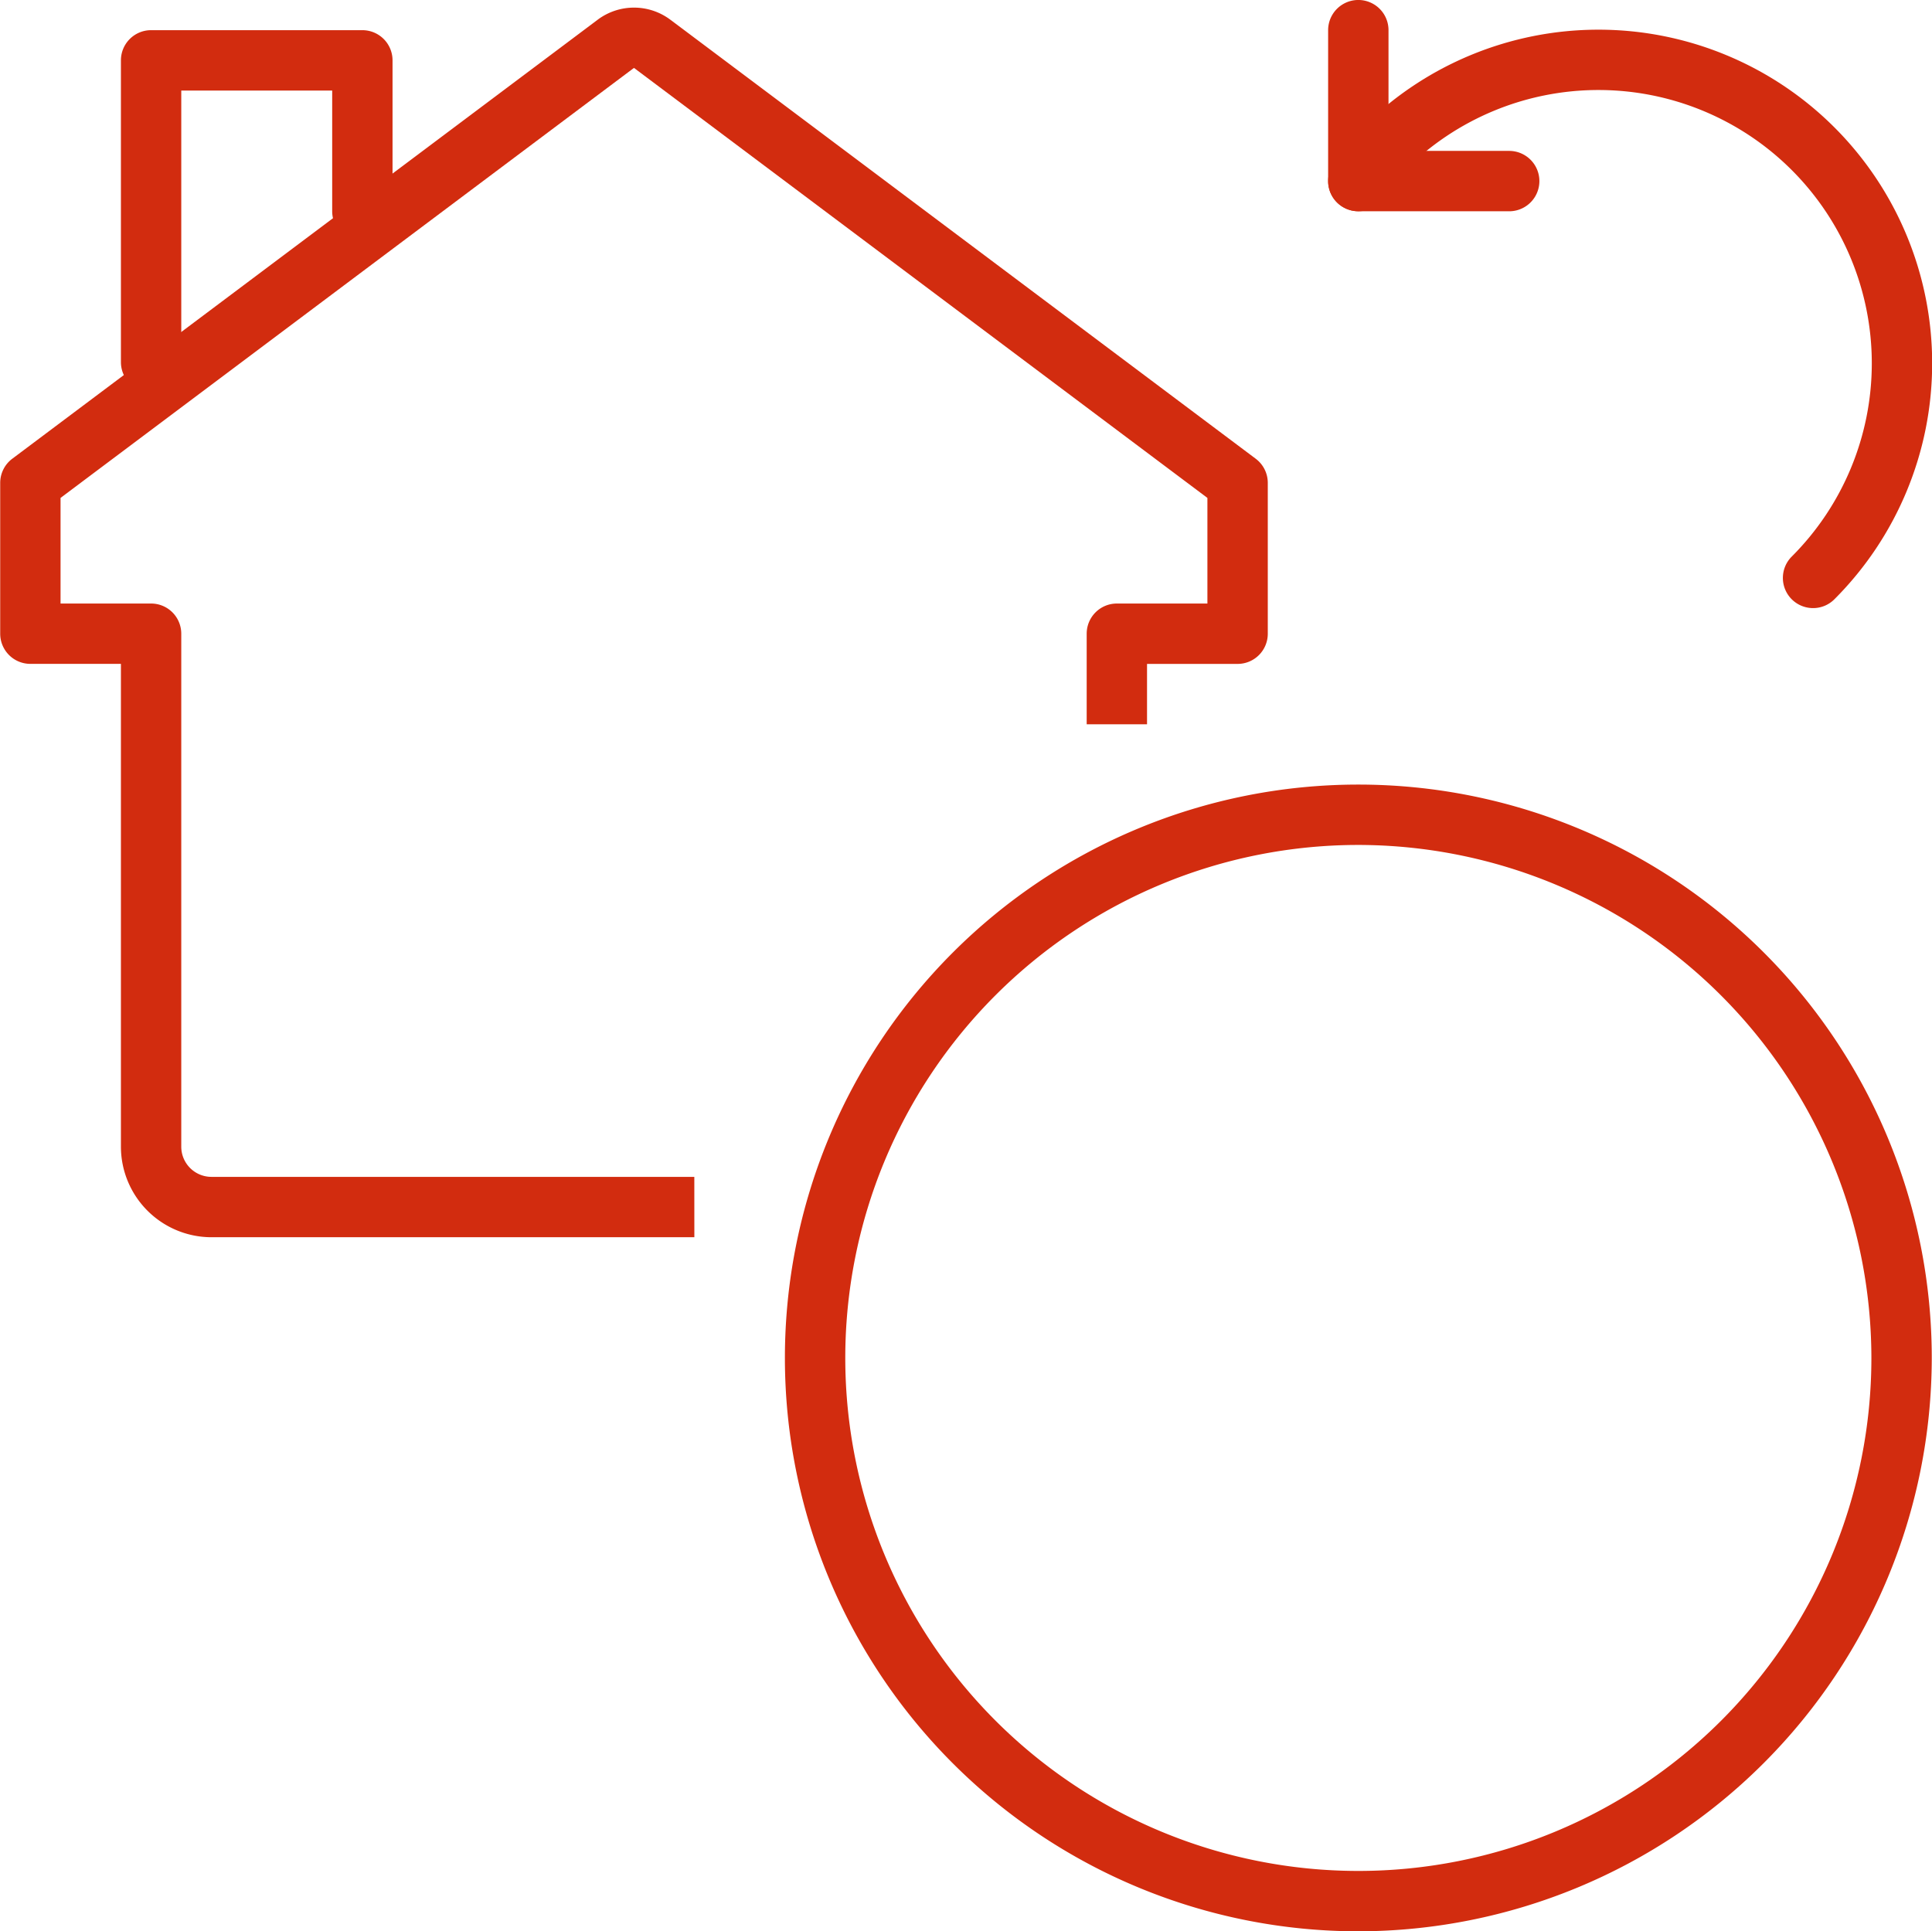
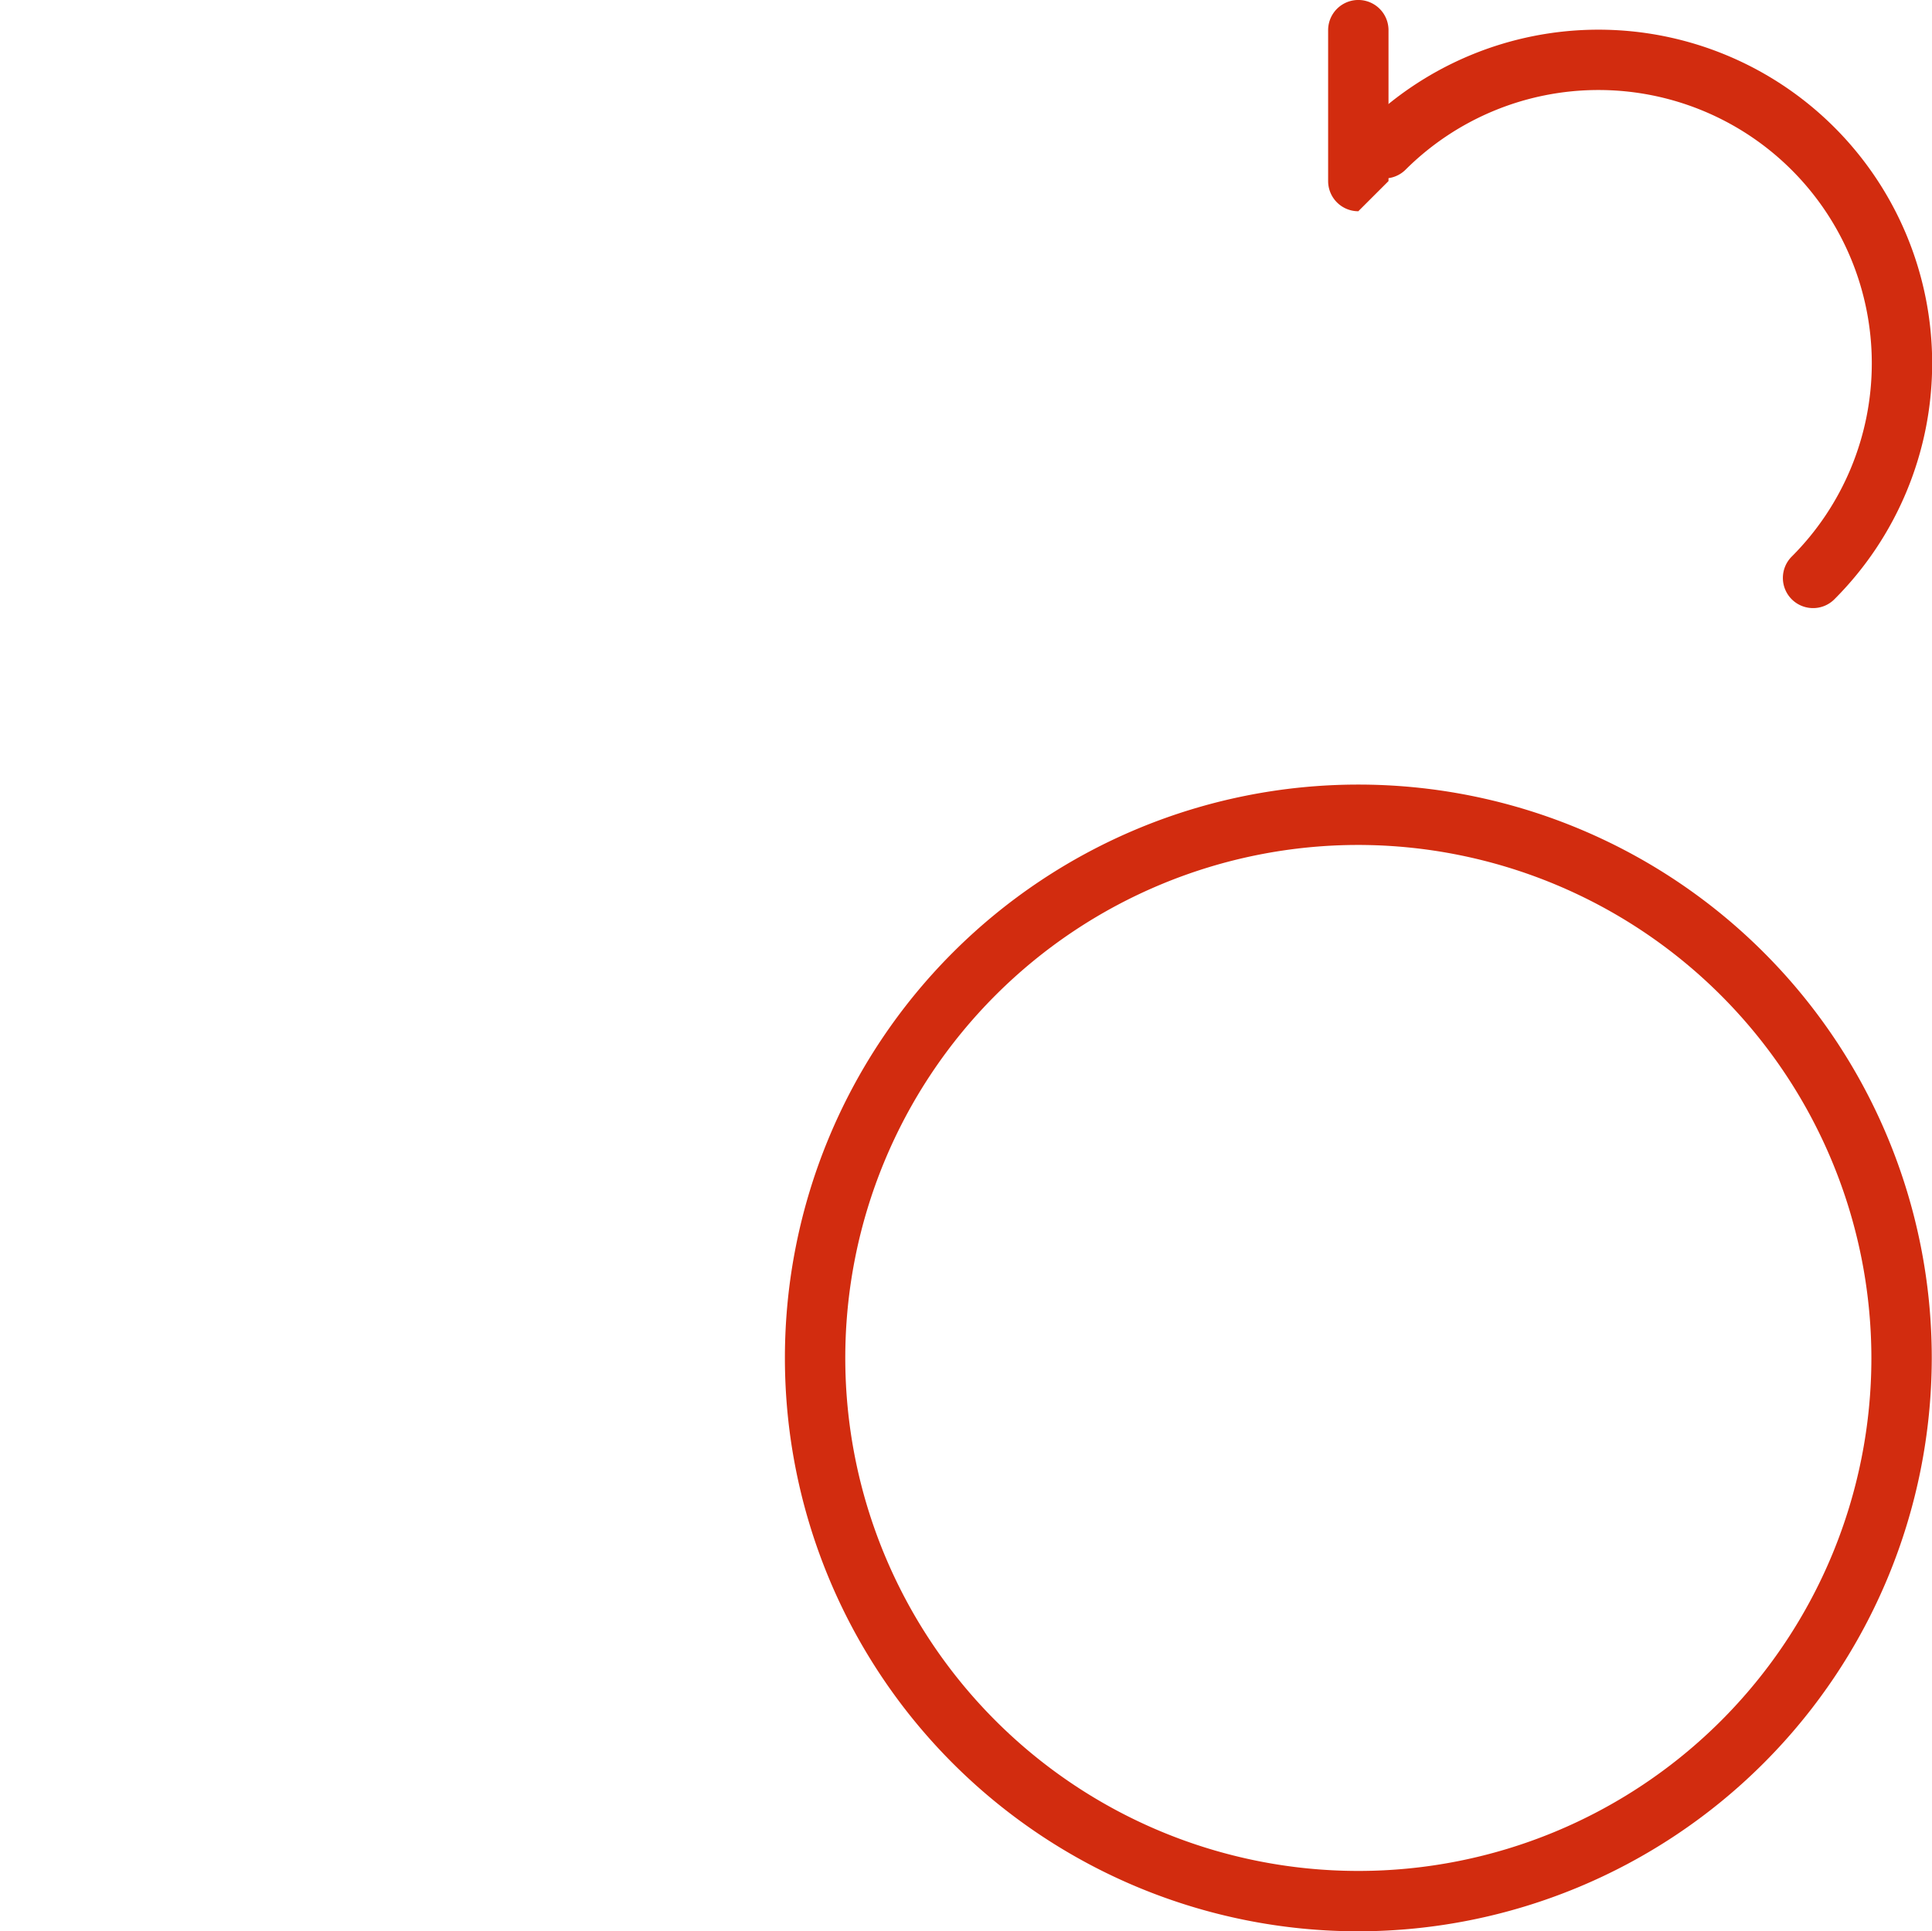
<svg xmlns="http://www.w3.org/2000/svg" id="Group_115" data-name="Group 115" width="58.014" height="58" viewBox="0 0 58.014 58">
  <defs>
    <clipPath id="clip-path">
      <rect id="Rectangle_733" data-name="Rectangle 733" width="58.014" height="58" fill="#d22c0f" />
    </clipPath>
  </defs>
  <g id="Group_114" data-name="Group 114" clip-path="url(#clip-path)">
    <path id="Path_951" data-name="Path 951" d="M58.648,18.355a.906.906,0,0,1-.641-1.547A8.206,8.206,0,0,0,46.4,5.2a.906.906,0,0,1-1.281-1.281A10.018,10.018,0,0,1,59.289,18.089a.9.9,0,0,1-.641.266" transform="translate(-4.205 -0.093)" fill="#d22c0f" />
-     <path id="Path_952" data-name="Path 952" d="M44.913,6.344a.906.906,0,0,1-.906-.906V.906a.906.906,0,0,1,1.813,0V5.438a.906.906,0,0,1-.906.906" transform="translate(-4.126)" fill="#d22c0f" />
-     <path id="Path_953" data-name="Path 953" d="M49.444,6.813H44.913a.906.906,0,0,1,0-1.812h4.531a.906.906,0,0,1,0,1.813" transform="translate(-4.126 -0.469)" fill="#d22c0f" />
+     <path id="Path_952" data-name="Path 952" d="M44.913,6.344a.906.906,0,0,1-.906-.906V.906a.906.906,0,0,1,1.813,0V5.438" transform="translate(-4.126)" fill="#d22c0f" />
    <path id="Path_954" data-name="Path 954" d="M43.226,60.438A17.219,17.219,0,1,1,60.445,43.219,17.238,17.238,0,0,1,43.226,60.438m0-32.625A15.406,15.406,0,1,0,58.632,43.219,15.423,15.423,0,0,0,43.226,27.813" transform="translate(-2.438 -2.438)" fill="#d22c0f" />
-     <path id="Path_958" data-name="Path 958" d="M20.851,37.18H6.351a2.722,2.722,0,0,1-2.719-2.719v-14.5H.913a.906.906,0,0,1-.906-.906V14.524A.906.906,0,0,1,.37,13.8L17.952.613a1.82,1.82,0,0,1,2.174,0L37.707,13.8a.906.906,0,0,1,.363.725v4.531a.906.906,0,0,1-.906.906H34.444v1.813H32.632V19.055a.906.906,0,0,1,.906-.906h2.719V14.977L19.038,2.063,1.819,14.977v3.172H4.538a.906.906,0,0,1,.906.906V34.461a.907.907,0,0,0,.906.906h14.5Z" transform="translate(-0.001 -0.024)" fill="#d22c0f" />
-     <path id="Path_959" data-name="Path 959" d="M4.913,11.875a.906.906,0,0,1-.906-.906V1.906A.906.906,0,0,1,4.913,1h6.344a.906.906,0,0,1,.906.906V6.438a.906.906,0,1,1-1.812,0V2.813H5.819v8.156a.906.906,0,0,1-.906.906" transform="translate(-0.376 -0.094)" fill="#d22c0f" />
  </g>
</svg>